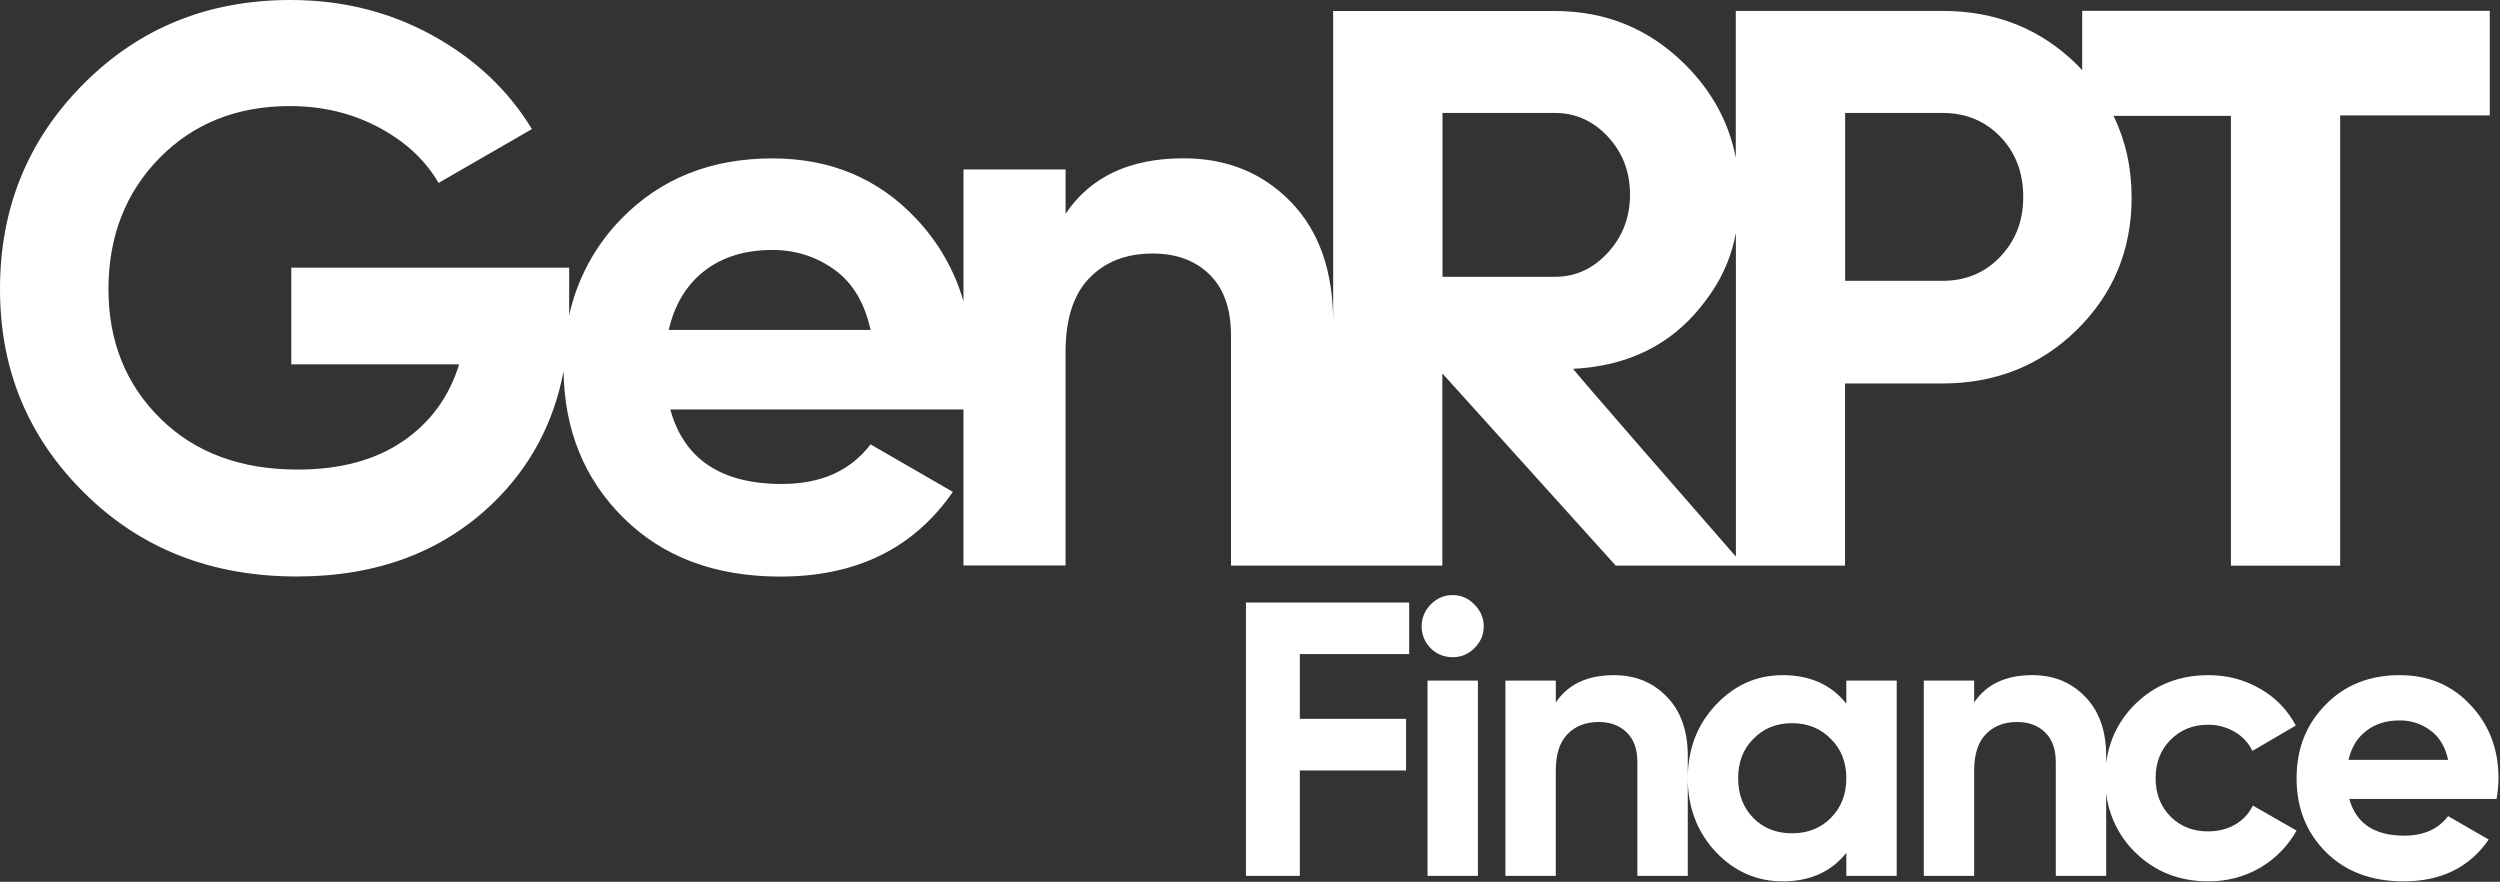
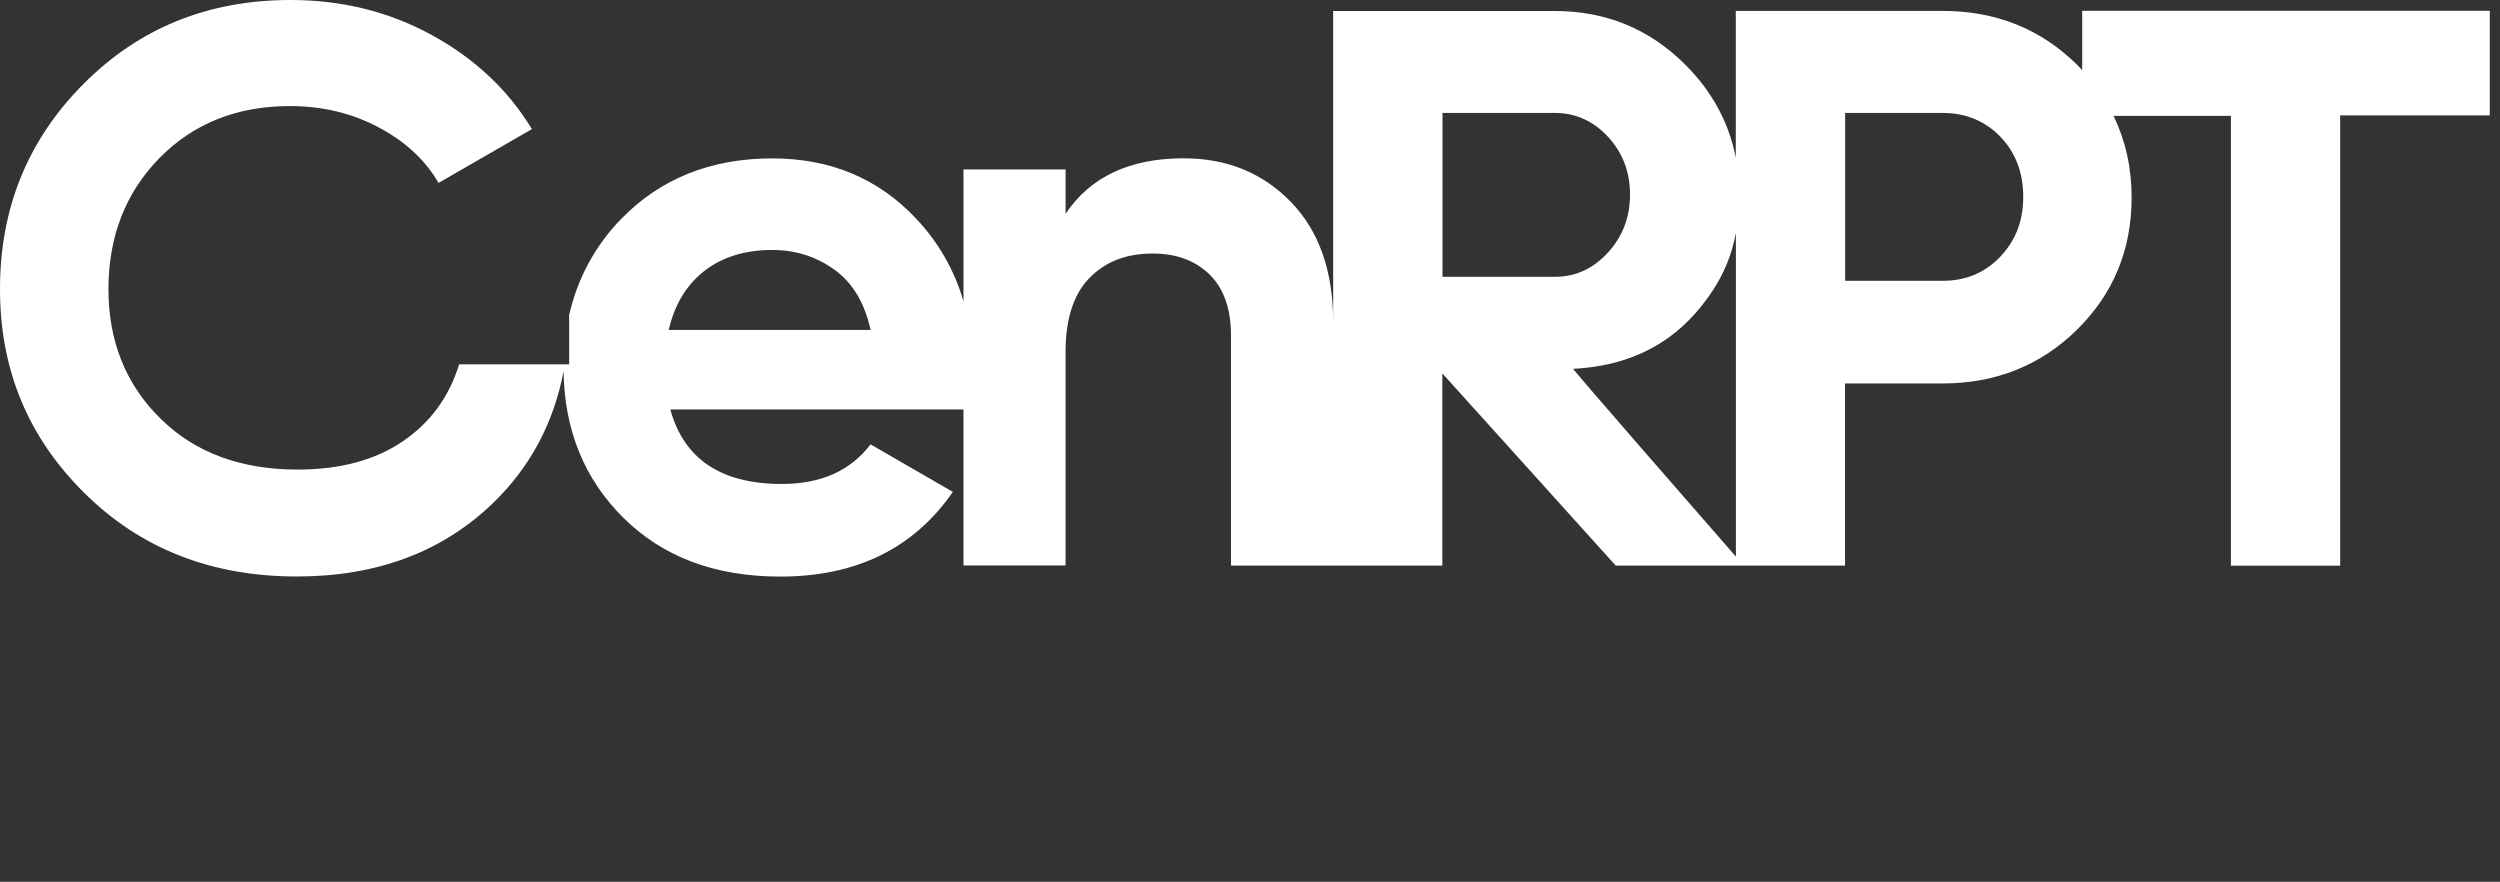
<svg xmlns="http://www.w3.org/2000/svg" width="258" height="91" viewBox="0 0 258 91" fill="none">
  <rect x="0" y="0" width="258" height="91" fill="#333333" stroke="none" />
-   <path d="M214.882 1.117V7.245C214.701 7.057 214.54 6.859 214.35 6.679C210.589 2.971 205.966 1.125 200.458 1.125H179.134V16.282C178.432 12.655 176.704 9.459 173.933 6.686C170.225 2.98 165.737 1.136 160.455 1.136H137.583V33.249C137.583 27.966 136.124 23.826 133.209 20.828C130.294 17.833 126.607 16.338 122.143 16.338C116.591 16.338 112.532 18.245 109.968 22.062V17.487H99.432V31.09C98.506 27.896 96.828 24.97 94.539 22.558C90.643 18.416 85.703 16.347 79.709 16.347C73.395 16.347 68.219 18.408 64.189 22.512C61.449 25.282 59.555 28.775 58.727 32.583C58.727 32.405 58.737 32.215 58.737 32.034V27.624H30.061V37.598H47.382C46.345 40.972 44.403 43.628 41.542 45.562C38.682 47.497 35.074 48.46 30.718 48.46C24.834 48.46 20.111 46.706 16.547 43.186C12.983 39.674 11.192 35.222 11.192 29.829C11.192 24.438 12.948 19.875 16.466 16.301C19.974 12.737 24.456 10.947 29.908 10.947C33.282 10.947 36.35 11.684 39.095 13.152C41.849 14.618 43.9 16.528 45.259 18.877L54.893 13.323C52.446 9.291 49.011 6.059 44.601 3.639C40.193 1.215 35.316 0 29.981 0C21.487 0 14.359 2.888 8.621 8.659C2.869 14.436 0 21.485 0 29.827C0 38.172 2.898 45.119 8.701 50.87C14.505 56.622 21.809 59.493 30.637 59.493C38.914 59.493 45.672 56.954 50.899 51.897C54.715 48.197 57.136 43.67 58.161 38.323C58.25 44.355 60.274 49.377 64.27 53.373C68.356 57.461 73.772 59.503 80.529 59.503C88.374 59.503 94.304 56.586 98.335 50.763L89.841 45.858C87.772 48.583 84.722 49.946 80.69 49.946C74.428 49.946 70.586 47.387 69.175 42.257H99.43V58.359H109.966V36.298C109.966 32.923 110.786 30.386 112.415 28.703C114.052 27.01 116.229 26.164 118.946 26.164C121.395 26.164 123.356 26.885 124.83 28.332C126.298 29.773 127.037 31.863 127.037 34.589V58.367H148.848V38.532L166.744 58.37H190.407V39.573H200.458C205.956 39.573 210.589 37.719 214.35 34.02C218.112 30.311 219.983 25.768 219.983 20.375C219.983 17.288 219.344 14.489 218.121 11.96H230.231V58.376H241.506V11.908H256.945V1.117H214.872H214.882ZM69.012 34.049C69.615 31.43 70.839 29.405 72.683 27.966C74.537 26.524 76.875 25.797 79.709 25.797C82.103 25.797 84.244 26.48 86.125 27.839C88.006 29.198 89.238 31.268 89.841 34.049H69.012ZM148.867 28.576V11.655H160.463C162.587 11.655 164.414 12.474 165.934 14.104C167.454 15.743 168.218 17.731 168.218 20.072C168.218 22.412 167.454 24.419 165.934 26.073C164.405 27.739 162.587 28.568 160.465 28.568H148.865L148.867 28.576ZM162.344 38.062C170.901 37.64 174.814 32.898 176.749 29.99C177.944 28.188 178.759 26.16 179.144 24.031V57.44C175.76 53.569 162.226 38.06 162.344 38.053V38.062ZM206.432 26.49C204.849 28.154 202.87 28.981 200.467 28.981H190.417V11.655H200.467C202.86 11.655 204.849 12.474 206.432 14.104C208.007 15.743 208.798 17.811 208.798 20.314C208.798 22.817 208.007 24.824 206.432 26.488V26.49Z" fill="white" />
-   <path d="M183.972 69.676C186.793 69.676 188.983 70.657 190.541 72.618V70.238H195.74V90.389H190.541V88.011C188.983 89.973 186.793 90.955 183.972 90.955C181.285 90.955 178.975 89.934 177.04 87.892C175.133 85.823 174.179 83.298 174.179 80.316C174.179 77.333 175.133 74.821 177.04 72.779C178.975 70.71 181.285 69.676 183.972 69.676ZM227.899 69.676C229.861 69.676 231.647 70.146 233.259 71.087C234.819 71.973 236.092 73.287 236.927 74.875L232.453 77.495C232.052 76.662 231.405 75.972 230.599 75.518C229.77 75.029 228.822 74.778 227.859 74.794C226.301 74.794 225.011 75.318 223.99 76.366C222.969 77.387 222.458 78.704 222.458 80.316C222.458 81.899 222.969 83.215 223.99 84.263C225.011 85.284 226.301 85.799 227.859 85.799C228.907 85.797 229.834 85.568 230.64 85.112C231.473 84.628 232.093 83.968 232.496 83.135L237.007 85.716C236.12 87.302 234.826 88.622 233.259 89.543C231.647 90.483 229.861 90.955 227.899 90.955C224.863 90.955 222.324 89.934 220.282 87.892C218.655 86.273 217.625 84.151 217.357 81.872V90.391H212.158V78.661C212.158 77.318 211.794 76.299 211.068 75.6C210.345 74.875 209.378 74.51 208.169 74.51C206.825 74.51 205.749 74.929 204.943 75.761C204.136 76.594 203.733 77.844 203.733 79.51V90.391H198.535V70.24H203.733V72.495C204.996 70.614 206.998 69.674 209.738 69.674C211.942 69.674 213.755 70.415 215.179 71.892C216.63 73.37 217.357 75.412 217.357 78.016V78.755C217.625 76.477 218.656 74.355 220.282 72.737C222.324 70.695 224.863 69.676 227.899 69.676ZM247.647 69.676C250.603 69.676 253.034 70.697 254.942 72.737C256.876 74.779 257.844 77.305 257.844 80.316C257.844 80.987 257.776 81.697 257.642 82.452H242.448C243.147 84.977 245.041 86.24 248.131 86.24C250.119 86.24 251.625 85.568 252.646 84.225L256.836 86.643C254.848 89.518 251.919 90.955 248.05 90.955C244.719 90.955 242.045 89.946 240.03 87.931C238.015 85.916 237.007 83.379 237.007 80.316C237.007 77.279 238.002 74.752 239.99 72.737C241.978 70.695 244.53 69.676 247.647 69.676ZM145.426 67.5H134.142V74.188H145.104V79.51H134.142V90.391H128.582V62.18H145.426V67.5ZM152.519 90.391H147.319V70.24H152.519V90.391ZM166.562 69.676C168.765 69.676 170.578 70.415 172.002 71.892C173.453 73.37 174.179 75.412 174.179 78.016V90.391H168.978V78.661C168.978 77.318 168.615 76.299 167.89 75.6C167.164 74.875 166.199 74.51 164.99 74.51C163.647 74.51 162.572 74.929 161.766 75.761C160.96 76.594 160.557 77.844 160.557 79.51V90.391H155.358V70.24H160.559V72.495C161.82 70.614 163.821 69.676 166.562 69.676ZM184.939 74.633C183.327 74.633 181.997 75.17 180.949 76.245C179.902 77.293 179.376 78.65 179.376 80.314C179.376 81.981 179.902 83.35 180.949 84.424C181.997 85.472 183.329 85.998 184.941 85.998C186.553 85.998 187.881 85.472 188.929 84.424C190.004 83.35 190.541 81.98 190.541 80.316C190.541 78.65 190.004 77.293 188.929 76.243C187.881 75.168 186.551 74.633 184.939 74.633ZM247.647 74.349C246.25 74.349 245.095 74.714 244.181 75.439C243.268 76.138 242.663 77.132 242.368 78.419H252.646C252.349 77.049 251.731 76.03 250.791 75.359C249.881 74.688 248.777 74.333 247.647 74.349ZM149.898 61.412C150.785 61.412 151.537 61.736 152.155 62.381C152.8 63.026 153.122 63.778 153.122 64.638C153.122 65.498 152.8 66.25 152.155 66.893C151.862 67.194 151.511 67.432 151.123 67.591C150.734 67.751 150.318 67.83 149.898 67.822C149.479 67.825 149.063 67.745 148.675 67.586C148.287 67.427 147.935 67.193 147.638 66.896C147.342 66.6 147.108 66.247 146.949 65.859C146.79 65.471 146.71 65.055 146.714 64.636C146.714 63.778 147.025 63.024 147.643 62.381C148.288 61.736 149.038 61.412 149.898 61.412Z" fill="white" />
+   <path d="M214.882 1.117V7.245C214.701 7.057 214.54 6.859 214.35 6.679C210.589 2.971 205.966 1.125 200.458 1.125H179.134V16.282C178.432 12.655 176.704 9.459 173.933 6.686C170.225 2.98 165.737 1.136 160.455 1.136H137.583V33.249C137.583 27.966 136.124 23.826 133.209 20.828C130.294 17.833 126.607 16.338 122.143 16.338C116.591 16.338 112.532 18.245 109.968 22.062V17.487H99.432V31.09C98.506 27.896 96.828 24.97 94.539 22.558C90.643 18.416 85.703 16.347 79.709 16.347C73.395 16.347 68.219 18.408 64.189 22.512C61.449 25.282 59.555 28.775 58.727 32.583C58.727 32.405 58.737 32.215 58.737 32.034V27.624V37.598H47.382C46.345 40.972 44.403 43.628 41.542 45.562C38.682 47.497 35.074 48.46 30.718 48.46C24.834 48.46 20.111 46.706 16.547 43.186C12.983 39.674 11.192 35.222 11.192 29.829C11.192 24.438 12.948 19.875 16.466 16.301C19.974 12.737 24.456 10.947 29.908 10.947C33.282 10.947 36.35 11.684 39.095 13.152C41.849 14.618 43.9 16.528 45.259 18.877L54.893 13.323C52.446 9.291 49.011 6.059 44.601 3.639C40.193 1.215 35.316 0 29.981 0C21.487 0 14.359 2.888 8.621 8.659C2.869 14.436 0 21.485 0 29.827C0 38.172 2.898 45.119 8.701 50.87C14.505 56.622 21.809 59.493 30.637 59.493C38.914 59.493 45.672 56.954 50.899 51.897C54.715 48.197 57.136 43.67 58.161 38.323C58.25 44.355 60.274 49.377 64.27 53.373C68.356 57.461 73.772 59.503 80.529 59.503C88.374 59.503 94.304 56.586 98.335 50.763L89.841 45.858C87.772 48.583 84.722 49.946 80.69 49.946C74.428 49.946 70.586 47.387 69.175 42.257H99.43V58.359H109.966V36.298C109.966 32.923 110.786 30.386 112.415 28.703C114.052 27.01 116.229 26.164 118.946 26.164C121.395 26.164 123.356 26.885 124.83 28.332C126.298 29.773 127.037 31.863 127.037 34.589V58.367H148.848V38.532L166.744 58.37H190.407V39.573H200.458C205.956 39.573 210.589 37.719 214.35 34.02C218.112 30.311 219.983 25.768 219.983 20.375C219.983 17.288 219.344 14.489 218.121 11.96H230.231V58.376H241.506V11.908H256.945V1.117H214.872H214.882ZM69.012 34.049C69.615 31.43 70.839 29.405 72.683 27.966C74.537 26.524 76.875 25.797 79.709 25.797C82.103 25.797 84.244 26.48 86.125 27.839C88.006 29.198 89.238 31.268 89.841 34.049H69.012ZM148.867 28.576V11.655H160.463C162.587 11.655 164.414 12.474 165.934 14.104C167.454 15.743 168.218 17.731 168.218 20.072C168.218 22.412 167.454 24.419 165.934 26.073C164.405 27.739 162.587 28.568 160.465 28.568H148.865L148.867 28.576ZM162.344 38.062C170.901 37.64 174.814 32.898 176.749 29.99C177.944 28.188 178.759 26.16 179.144 24.031V57.44C175.76 53.569 162.226 38.06 162.344 38.053V38.062ZM206.432 26.49C204.849 28.154 202.87 28.981 200.467 28.981H190.417V11.655H200.467C202.86 11.655 204.849 12.474 206.432 14.104C208.007 15.743 208.798 17.811 208.798 20.314C208.798 22.817 208.007 24.824 206.432 26.488V26.49Z" fill="white" />
</svg>